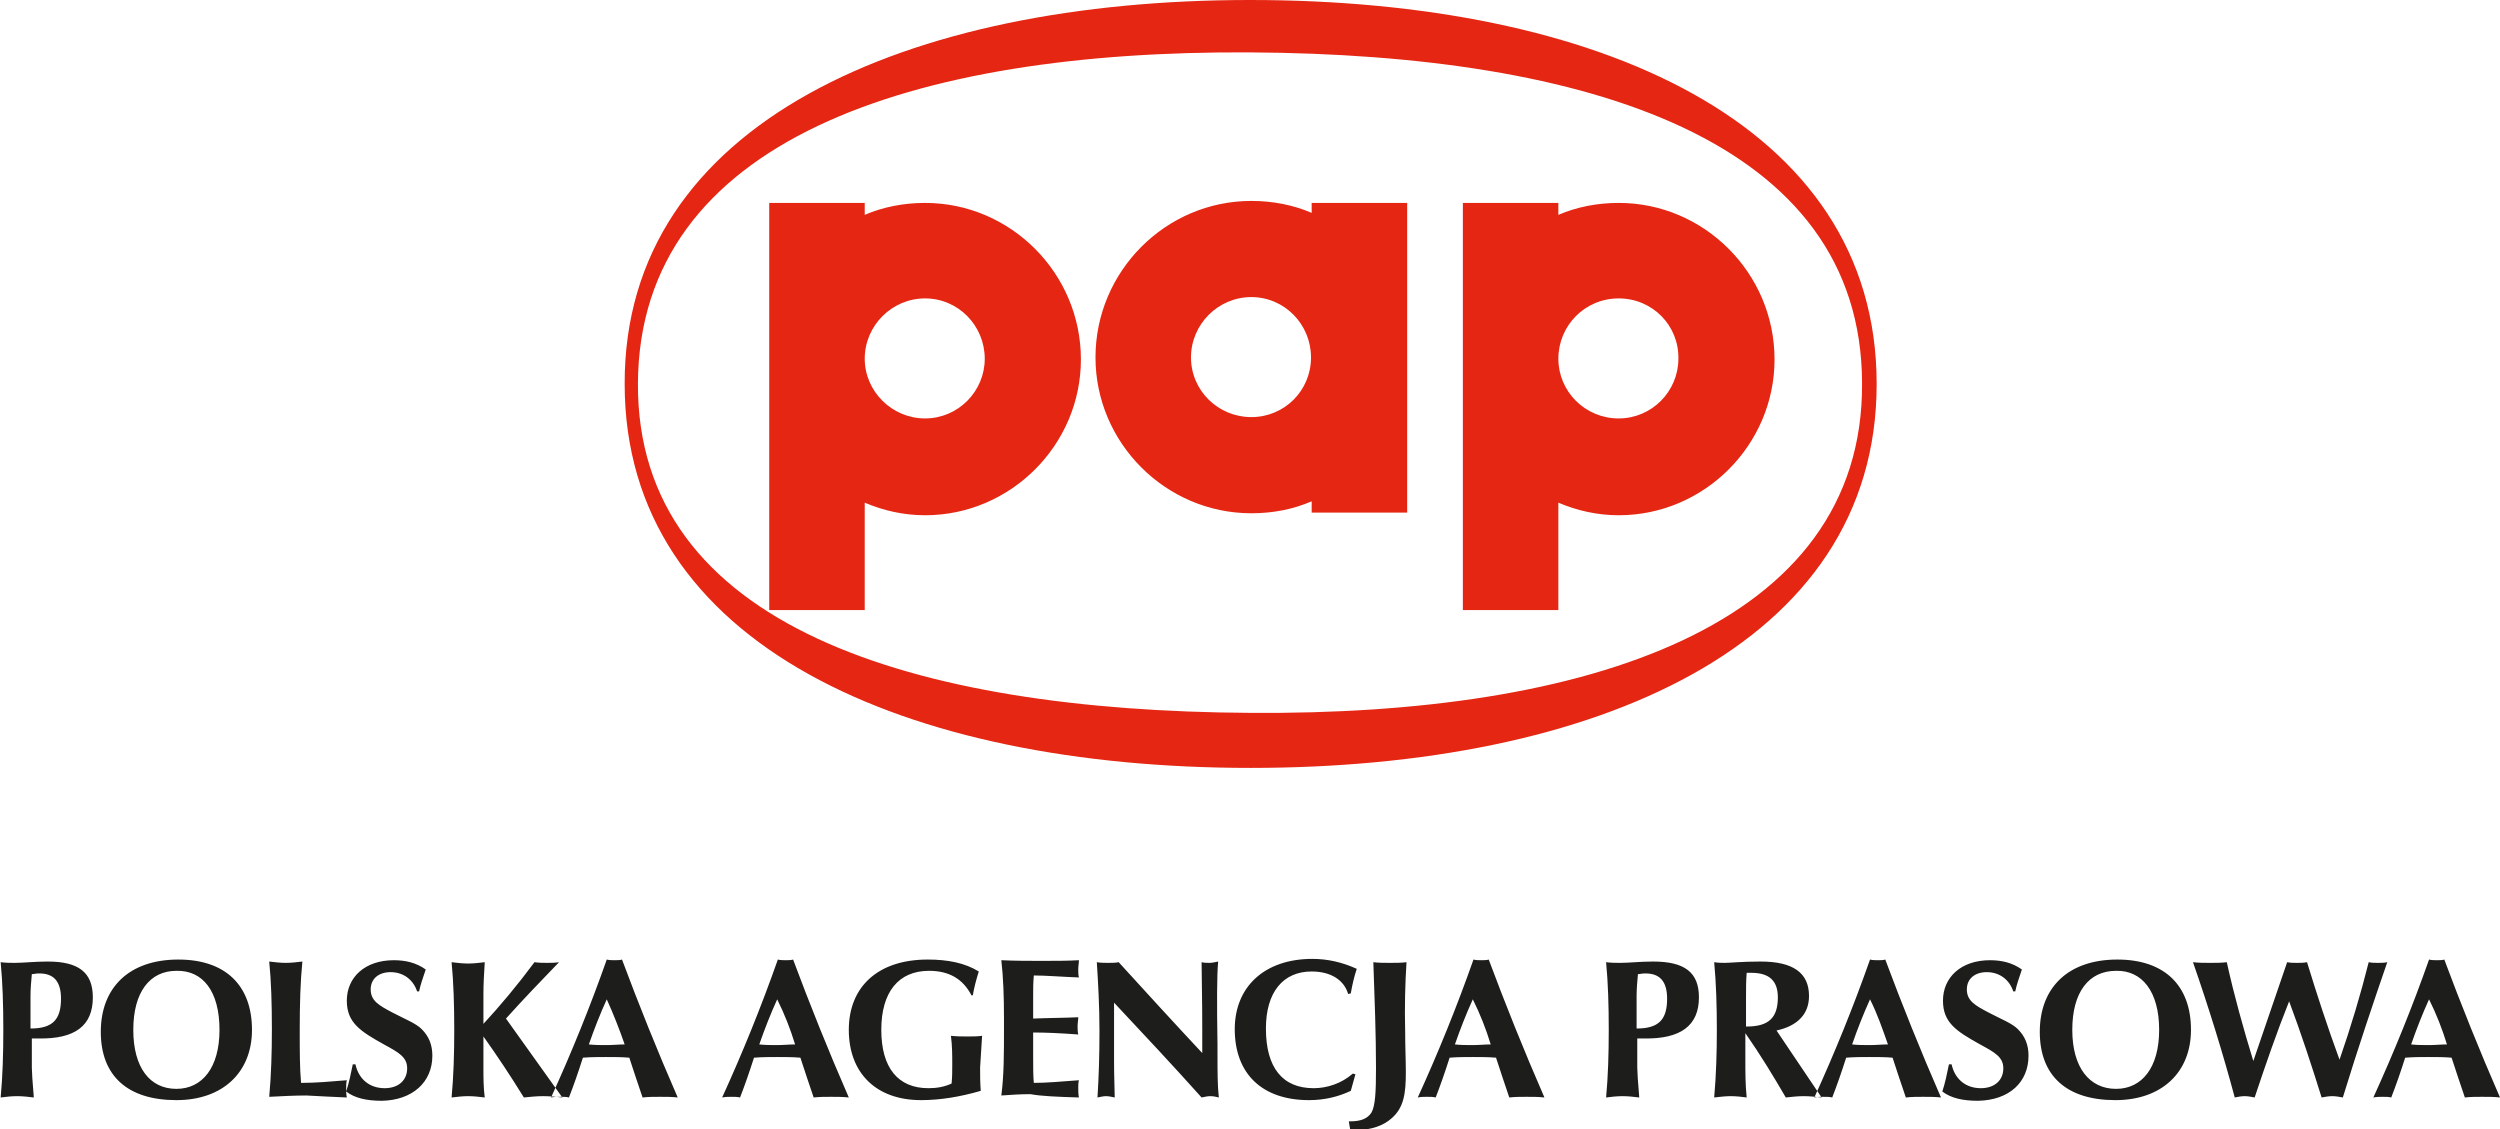
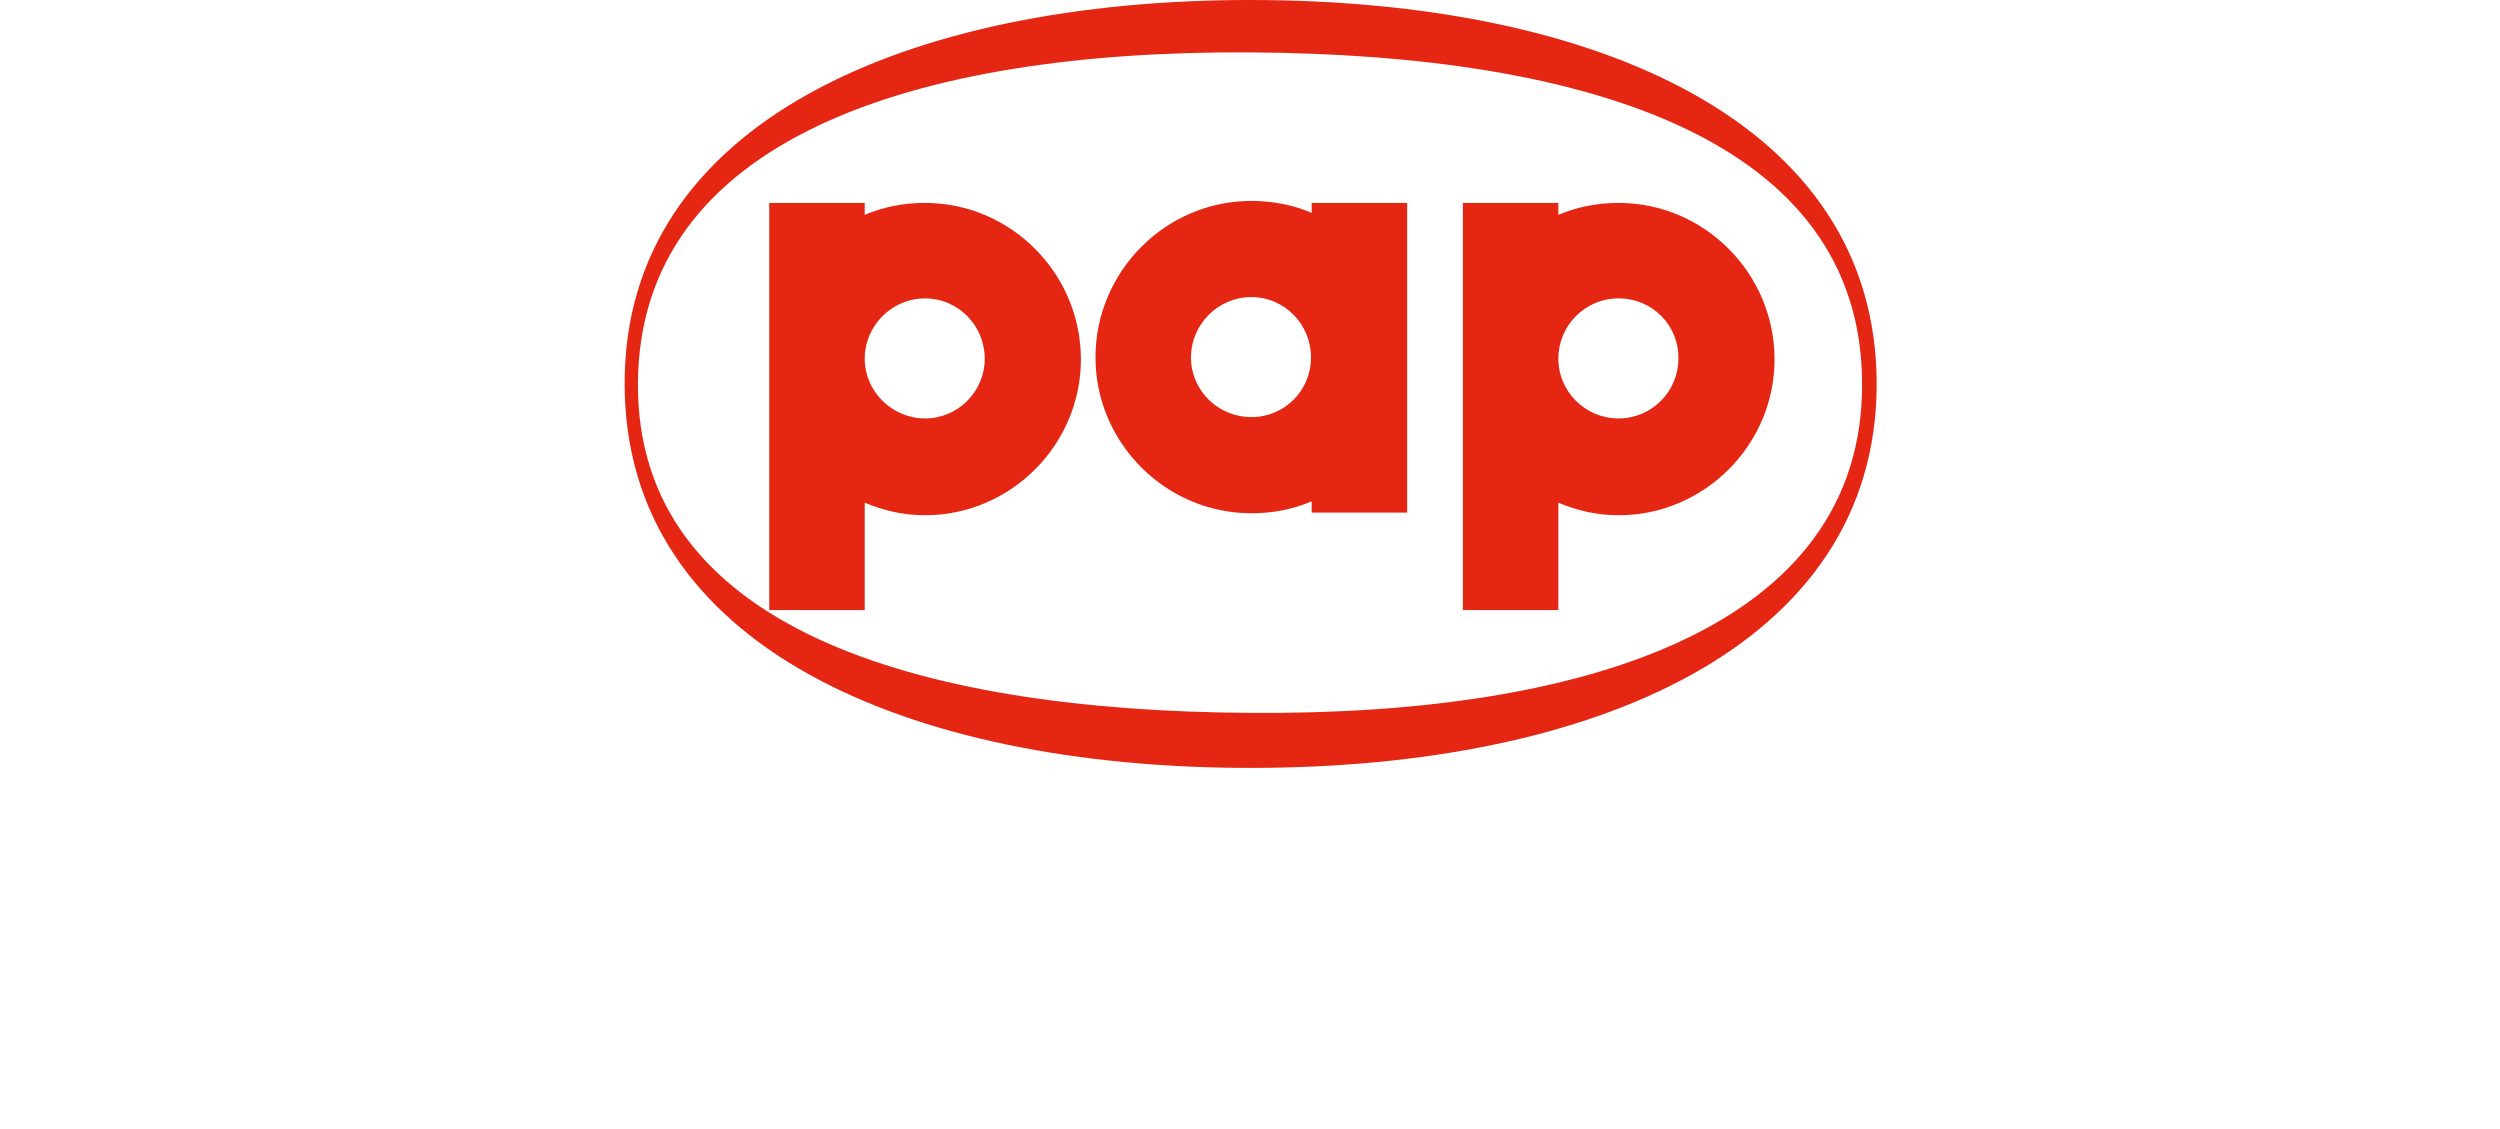
<svg xmlns="http://www.w3.org/2000/svg" version="1.1" id="SRODEK" x="0px" y="0px" viewBox="0 0 377 170.3" style="enable-background:new 0 0 377 170.3;" xml:space="preserve">
  <style type="text/css">
	.st0{fill-rule:evenodd;clip-rule:evenodd;fill:#E52613;}
	.st1{fill-rule:evenodd;clip-rule:evenodd;fill:#1D1D1B;}
</style>
  <g>
    <path class="st0" d="M188.5,0C240.6,0,283,18.4,283,57.9c0,39.5-42.6,57.9-94.4,57.9c-51.9,0-94.4-18.4-94.4-57.9   C94.1,18.4,136.9,0,188.5,0L188.5,0z M188.5,107.5c-50.7-0.3-92.5-13-92.3-49.7c0.2-36.7,41.4-50.2,92.3-49.9   c51,0.3,92.2,13.2,92.3,49.9C281,94.5,239.2,107.9,188.5,107.5L188.5,107.5z M139.5,45c-5,0-9.1,4.1-9.1,9.1c0,4.9,4.1,9,9.1,9   c5,0,9-4.1,9-9C148.5,49.1,144.5,45,139.5,45L139.5,45z M116,30.6h14.4v1.8c2.8-1.2,5.9-1.8,9.1-1.8c12.9,0,23.5,10.6,23.5,23.6   c0,12.9-10.6,23.5-23.5,23.5c-3.2,0-6.3-0.7-9.1-1.9V92H116V30.6L116,30.6z M188.7,44.8c-5,0-9.1,4.1-9.1,9.1s4.1,9,9.1,9   c5,0,9-4,9-9S193.7,44.8,188.7,44.8L188.7,44.8z M197.8,30.6h14.4c0,15.5,0,31.1,0,46.7h-14.4v-1.7c-2.8,1.2-5.8,1.8-9.1,1.8   c-12.9,0-23.5-10.6-23.5-23.5c0-13,10.6-23.6,23.5-23.6c3.2,0,6.3,0.6,9.1,1.8V30.6L197.8,30.6z M244.1,45c-5.1,0-9.1,4.1-9.1,9.1   c0,4.9,4,9,9.1,9c5,0,9-4.1,9-9C253.2,49.1,249.2,45,244.1,45L244.1,45z M220.6,30.6H235v1.8c2.8-1.2,5.9-1.8,9.1-1.8   c12.9,0,23.5,10.6,23.5,23.6c0,12.9-10.6,23.5-23.5,23.5c-3.2,0-6.3-0.7-9.1-1.9V92h-14.4V30.6L220.6,30.6z" />
-     <path class="st1" d="M14,150.4c0-3.8-2.2-5.4-6.8-5.4c-2,0-3.6,0.2-5,0.2c-0.6,0-1.3,0-2.1-0.1c0.3,3.1,0.4,6.5,0.4,10.2   c0,3.6-0.1,7-0.4,10.2c0.8-0.1,1.6-0.2,2.5-0.2c0.8,0,1.7,0.1,2.5,0.2c-0.2-2.4-0.3-3.9-0.3-4.5v-4.4c0.3,0,0.7,0,1,0   C11.3,156.7,14,154.7,14,150.4L14,150.4z M9.2,150.6c0,3.2-1.3,4.5-4.6,4.5v-4.9c0-1.1,0.1-2.2,0.2-3.3c0.3,0,0.6-0.1,0.9-0.1   C8.1,146.7,9.2,148,9.2,150.6L9.2,150.6z M38,155.3c0-6.7-4-10.6-11.1-10.6c-7.4,0-11.7,4.2-11.7,10.9c0,6.6,4,10.3,11.4,10.3   C33.6,165.9,38,161.7,38,155.3L38,155.3z M33.1,155.3c0,5.7-2.6,8.9-6.5,8.9c-4,0-6.5-3.2-6.5-8.9c0-5.7,2.5-8.9,6.5-8.9   C30.6,146.3,33.1,149.5,33.1,155.3L33.1,155.3z M52.3,165.5c-0.1-0.5-0.1-0.9-0.1-1.3c0-0.4,0-0.9,0.1-1.3   c-2.4,0.2-4.7,0.4-6.9,0.4c-0.2-2.2-0.2-4.8-0.2-8.1c0-3.8,0.1-7.2,0.4-10.2c-0.8,0.1-1.7,0.2-2.5,0.2c-0.8,0-1.7-0.1-2.5-0.2   c0.3,3,0.4,6.4,0.4,10.2c0,3.5-0.1,6.9-0.4,10.2c2-0.1,3.8-0.2,5.6-0.2C47.9,165.3,50.1,165.4,52.3,165.5L52.3,165.5z M65.2,159.2   c0-1.6-0.5-2.9-1.6-4c-0.9-0.9-2.5-1.5-4.4-2.5c-2.1-1.1-3.3-1.8-3.3-3.5c0-1.6,1.2-2.6,3-2.6c1.9,0,3.4,1.1,4,2.9h0.3   c0.2-1,0.6-2.1,1-3.3c-1.4-1-3-1.4-4.8-1.4c-4.4,0-7.1,2.6-7.1,6.1c0,3.3,2,4.6,5.6,6.6c2.2,1.2,3.5,1.9,3.5,3.6c0,1.8-1.3,3-3.4,3   c-2.2,0-3.9-1.3-4.4-3.6h-0.4c-0.3,1.5-0.6,2.9-1,4.1c1.3,1,3.1,1.4,5.4,1.4C62.2,165.9,65.2,163.2,65.2,159.2L65.2,159.2z    M84.8,165.5l-8.5-11.9c2.6-2.9,5.3-5.7,8-8.5c-0.6,0.1-1.2,0.1-1.8,0.1c-0.6,0-1.2,0-1.9-0.1c-2.6,3.5-5.2,6.6-7.7,9.3v-4.5   c0-1.6,0.1-3.1,0.2-4.8c-0.8,0.1-1.7,0.2-2.5,0.2c-0.8,0-1.7-0.1-2.5-0.2c0.3,3.1,0.4,6.5,0.4,10.2c0,3.6-0.1,7-0.4,10.2   c0.8-0.1,1.7-0.2,2.5-0.2c0.8,0,1.7,0.1,2.5,0.2c-0.2-1.5-0.2-3-0.2-4.5v-4.7c2,2.8,4,5.8,6.1,9.2c1-0.1,1.9-0.2,2.9-0.2   C82.9,165.3,83.9,165.4,84.8,165.5L84.8,165.5z M102.2,165.5c-3.1-7.1-5.9-14.1-8.4-20.8c-0.3,0.1-0.7,0.1-1.1,0.1   c-0.4,0-0.8,0-1.2-0.1c-2.5,7.1-5.3,14-8.4,20.8c0.5-0.1,1-0.1,1.4-0.1c0.5,0,0.9,0,1.3,0.1c0.7-1.8,1.4-3.8,2.1-6   c1.2-0.1,2.4-0.1,3.5-0.1c1.2,0,2.4,0,3.5,0.1c0.6,1.9,1.3,3.9,2,6c0.9-0.1,1.7-0.1,2.6-0.1S101.4,165.4,102.2,165.5L102.2,165.5z    M94.2,157.5c-0.9,0-1.8,0.1-2.7,0.1c-0.9,0-1.8,0-2.7-0.1c0.8-2.3,1.7-4.6,2.7-6.8C92.5,152.9,93.4,155.2,94.2,157.5L94.2,157.5z    M128,165.5c-3.1-7.1-5.9-14.1-8.4-20.8c-0.3,0.1-0.7,0.1-1.1,0.1c-0.4,0-0.8,0-1.2-0.1c-2.5,7.1-5.3,14-8.4,20.8   c0.5-0.1,1-0.1,1.4-0.1c0.5,0,0.9,0,1.3,0.1c0.7-1.8,1.4-3.8,2.1-6c1.2-0.1,2.4-0.1,3.5-0.1c1.2,0,2.4,0,3.5,0.1   c0.6,1.9,1.3,3.9,2,6c0.9-0.1,1.7-0.1,2.6-0.1C126.2,165.4,127.1,165.4,128,165.5L128,165.5z M119.9,157.5c-0.9,0-1.8,0.1-2.7,0.1   c-0.9,0-1.8,0-2.7-0.1c0.8-2.3,1.7-4.6,2.7-6.8C118.3,152.9,119.2,155.2,119.9,157.5L119.9,157.5z M148.1,156.2   c-0.7,0.1-1.4,0.1-2.2,0.1c-0.8,0-1.6,0-2.5-0.1c0.2,1.5,0.2,3,0.2,4.4c0,0.9,0,1.8-0.1,2.8c-1.1,0.5-2.2,0.7-3.5,0.7   c-4.6,0-7.1-3.1-7.1-8.8c0-5.7,2.6-8.9,7.2-8.9c3,0,5.1,1.2,6.4,3.7h0.2c0.2-1.2,0.5-2.3,0.9-3.6c-2.1-1.3-4.7-1.8-7.7-1.8   c-7.5,0-11.9,4.1-11.9,10.6c0,6.5,4.1,10.6,10.9,10.6c2.9,0,5.9-0.5,9-1.4c-0.1-1.2-0.1-2.4-0.1-3.5   C147.9,159.3,148,157.8,148.1,156.2L148.1,156.2z M162.7,165.5c-0.1-0.5-0.1-1-0.1-1.4c0-0.4,0-0.8,0.1-1.2   c-2.7,0.2-4.9,0.4-6.8,0.4c-0.1-1-0.1-2.3-0.1-4v-3.6c1.9,0,4.1,0.1,6.8,0.3c-0.1-0.4-0.1-0.9-0.1-1.3c0-0.4,0.1-0.9,0.1-1.3   c-2.1,0.1-4.4,0.1-6.8,0.2v-3.5c0-1,0-1.9,0.1-3c1.8,0,4.1,0.2,6.8,0.3c-0.1-0.4-0.1-0.8-0.1-1.3c0-0.4,0.1-0.9,0.1-1.3   c-1.8,0.1-3.6,0.1-5.6,0.1c-1.9,0-4,0-6.1-0.1c0.3,2.6,0.4,5.6,0.4,8.7v1.5c0,3.8,0,7.2-0.4,10.2c1.4-0.1,2.9-0.2,4.4-0.2   C157,165.3,159.4,165.4,162.7,165.5L162.7,165.5z M183.7,145c-0.5,0.1-0.9,0.2-1.3,0.2c-0.4,0-0.8,0-1.2-0.1   c0.1,5.9,0.1,9.3,0.1,10.2v3.5c-4.3-4.6-8.5-9.2-12.6-13.7c-0.5,0.1-1.1,0.1-1.6,0.1c-0.5,0-1.1,0-1.7-0.1   c0.2,3.1,0.4,6.6,0.4,10.4c0,3.6-0.1,6.9-0.3,10c0.5-0.1,0.9-0.2,1.3-0.2c0.4,0,0.8,0.1,1.3,0.2c-0.1-3.2-0.1-5.1-0.1-5.6v-8.7   c4.5,4.8,8.9,9.5,13.2,14.3c0.5-0.1,0.9-0.2,1.3-0.2c0.5,0,0.9,0.1,1.3,0.2c-0.2-1.8-0.2-3.9-0.2-6.3v-1.6   C183.5,151.3,183.5,147.1,183.7,145L183.7,145z M204.6,146.1c-2.2-1-4.4-1.5-6.7-1.5c-7.2,0-11.7,4.2-11.7,10.6   c0,6.7,4.1,10.7,11.2,10.7c2.3,0,4.4-0.5,6.3-1.4l0.7-2.5l-0.4-0.1c-1.7,1.5-3.9,2.2-5.9,2.2c-4.7,0-7.2-3.1-7.2-9   c0-5.5,2.6-8.6,6.9-8.6c2.9,0,4.9,1.3,5.5,3.4l0.4-0.1C203.9,148.6,204.2,147.3,204.6,146.1L204.6,146.1z M212.1,145.1   c-0.8,0.1-1.7,0.1-2.5,0.1s-1.7,0-2.5-0.1c0.2,5.6,0.4,11,0.4,16c0,3.5-0.1,5.7-0.7,6.7c-0.6,0.9-1.6,1.3-3.2,1.3h-0.2l0.2,1.2   c0.5,0.1,0.8,0.1,1.1,0.1c2.1,0,4-0.7,5.2-1.8c1.8-1.6,2.1-3.7,2.1-6.9c0-1.8-0.1-3.8-0.1-6C211.8,151.8,211.9,148.3,212.1,145.1   L212.1,145.1z M232.9,165.5c-3.1-7.1-5.9-14.1-8.4-20.8c-0.3,0.1-0.7,0.1-1.1,0.1c-0.4,0-0.8,0-1.2-0.1c-2.5,7.1-5.3,14-8.4,20.8   c0.5-0.1,1-0.1,1.4-0.1c0.5,0,0.9,0,1.3,0.1c0.7-1.8,1.4-3.8,2.1-6c1.2-0.1,2.4-0.1,3.5-0.1c1.2,0,2.4,0,3.5,0.1   c0.6,1.9,1.3,3.9,2,6c0.9-0.1,1.7-0.1,2.6-0.1C231.1,165.4,232,165.4,232.9,165.5L232.9,165.5z M224.8,157.5   c-0.9,0-1.8,0.1-2.7,0.1c-0.9,0-1.8,0-2.7-0.1c0.8-2.3,1.7-4.6,2.7-6.8C223.2,152.9,224.1,155.2,224.8,157.5L224.8,157.5z    M256.2,150.4c0-3.8-2.2-5.4-6.9-5.4c-2,0-3.6,0.2-5,0.2c-0.6,0-1.3,0-2.1-0.1c0.3,3.1,0.4,6.5,0.4,10.2c0,3.6-0.1,7-0.4,10.2   c0.8-0.1,1.6-0.2,2.5-0.2c0.8,0,1.7,0.1,2.5,0.2c-0.2-2.4-0.3-3.9-0.3-4.5v-4.4c0.3,0,0.7,0,1,0   C253.4,156.7,256.2,154.7,256.2,150.4L256.2,150.4z M251.4,150.6c0,3.2-1.3,4.5-4.6,4.5v-4.9c0-1.1,0.1-2.2,0.2-3.3   c0.3,0,0.6-0.1,0.9-0.1C250.3,146.7,251.4,148,251.4,150.6L251.4,150.6z M274.7,165.5l-6.8-10.1c3.2-0.7,4.9-2.5,4.9-5.2   c0-3.5-2.4-5.2-7.3-5.2c-2.8,0-4.6,0.2-5.4,0.2c-0.4,0-1,0-1.6-0.1c0.3,3.2,0.4,6.6,0.4,10.2c0,3.4-0.1,6.8-0.4,10.2   c0.9-0.1,1.7-0.2,2.5-0.2c0.8,0,1.7,0.1,2.4,0.2c-0.2-1.9-0.2-3.8-0.2-5.7v-4c2.3,3.3,4.3,6.6,6.1,9.7c0.9-0.1,1.8-0.2,2.7-0.2   C272.9,165.3,273.8,165.4,274.7,165.5L274.7,165.5z M268.1,150.4c0,3.1-1.4,4.4-4.7,4.4h-0.1v-4.5c0-1.2,0-2.4,0.1-3.6   c0.2,0,0.5,0,0.7,0C266.8,146.7,268.1,147.9,268.1,150.4L268.1,150.4z M292.7,165.5c-3.1-7.1-5.9-14.1-8.4-20.8   c-0.3,0.1-0.7,0.1-1.1,0.1c-0.4,0-0.8,0-1.2-0.1c-2.5,7.1-5.3,14-8.4,20.8c0.5-0.1,1-0.1,1.4-0.1c0.5,0,0.9,0,1.3,0.1   c0.7-1.8,1.4-3.8,2.1-6c1.2-0.1,2.4-0.1,3.5-0.1c1.2,0,2.4,0,3.5,0.1c0.6,1.9,1.3,3.9,2,6c0.9-0.1,1.7-0.1,2.6-0.1   S291.9,165.4,292.7,165.5L292.7,165.5z M284.7,157.5c-0.9,0-1.8,0.1-2.7,0.1c-0.9,0-1.8,0-2.7-0.1c0.8-2.3,1.7-4.6,2.7-6.8   C283.1,152.9,283.9,155.2,284.7,157.5L284.7,157.5z M305.9,159.2c0-1.6-0.5-2.9-1.6-4c-0.9-0.9-2.5-1.5-4.4-2.5   c-2.1-1.1-3.3-1.8-3.3-3.5c0-1.6,1.2-2.6,3-2.6c1.9,0,3.4,1.1,4,2.9h0.3c0.2-1,0.6-2.1,1-3.3c-1.4-1-3-1.4-4.8-1.4   c-4.4,0-7.1,2.6-7.1,6.1c0,3.3,2,4.6,5.6,6.6c2.2,1.2,3.5,1.9,3.5,3.6c0,1.8-1.3,3-3.4,3c-2.2,0-3.9-1.3-4.4-3.6h-0.4   c-0.3,1.5-0.6,2.9-1,4.1c1.3,1,3.1,1.4,5.4,1.4C303,165.9,305.9,163.2,305.9,159.2L305.9,159.2z M330.4,155.3   c0-6.7-4-10.6-11.1-10.6c-7.4,0-11.7,4.2-11.7,10.9c0,6.6,4,10.3,11.4,10.3C326,165.9,330.4,161.7,330.4,155.3L330.4,155.3z    M325.6,155.3c0,5.7-2.6,8.9-6.5,8.9c-4,0-6.6-3.2-6.6-8.9c0-5.7,2.5-8.9,6.6-8.9C323,146.3,325.6,149.5,325.6,155.3L325.6,155.3z    M360,145.1c-0.5,0.1-0.9,0.1-1.4,0.1c-0.5,0-0.9,0-1.4-0.1c-1.2,4.8-2.7,9.8-4.4,14.7c-1.8-4.9-3.4-9.8-4.9-14.7   c-0.5,0.1-1,0.1-1.5,0.1c-0.5,0-1,0-1.5-0.1c-1.8,5.3-3.5,10.2-5.1,14.9c-1.5-4.9-2.9-9.9-4-14.9c-0.8,0.1-1.7,0.1-2.5,0.1   c-0.9,0-1.7,0-2.6-0.1c2.4,6.9,4.5,13.7,6.3,20.4c0.5-0.1,1-0.2,1.5-0.2c0.5,0,1,0.1,1.5,0.2c1.7-5.1,3.4-10,5.2-14.5   c1.8,4.8,3.4,9.7,4.9,14.5c0.5-0.1,1.1-0.2,1.6-0.2c0.5,0,1.1,0.1,1.6,0.2C355.6,158,357.9,151.2,360,145.1L360,145.1z M377,165.5   c-3.1-7.1-5.9-14.1-8.4-20.8c-0.3,0.1-0.7,0.1-1.1,0.1c-0.4,0-0.8,0-1.2-0.1c-2.5,7.1-5.3,14-8.4,20.8c0.5-0.1,1-0.1,1.4-0.1   c0.5,0,0.9,0,1.3,0.1c0.7-1.8,1.4-3.8,2.1-6c1.2-0.1,2.4-0.1,3.5-0.1c1.2,0,2.4,0,3.5,0.1c0.6,1.9,1.3,3.9,2,6   c0.9-0.1,1.7-0.1,2.6-0.1S376.2,165.4,377,165.5L377,165.5z M369,157.5c-0.9,0-1.8,0.1-2.7,0.1c-0.9,0-1.8,0-2.7-0.1   c0.8-2.3,1.7-4.6,2.7-6.8C367.4,152.9,368.3,155.2,369,157.5L369,157.5z" />
  </g>
</svg>